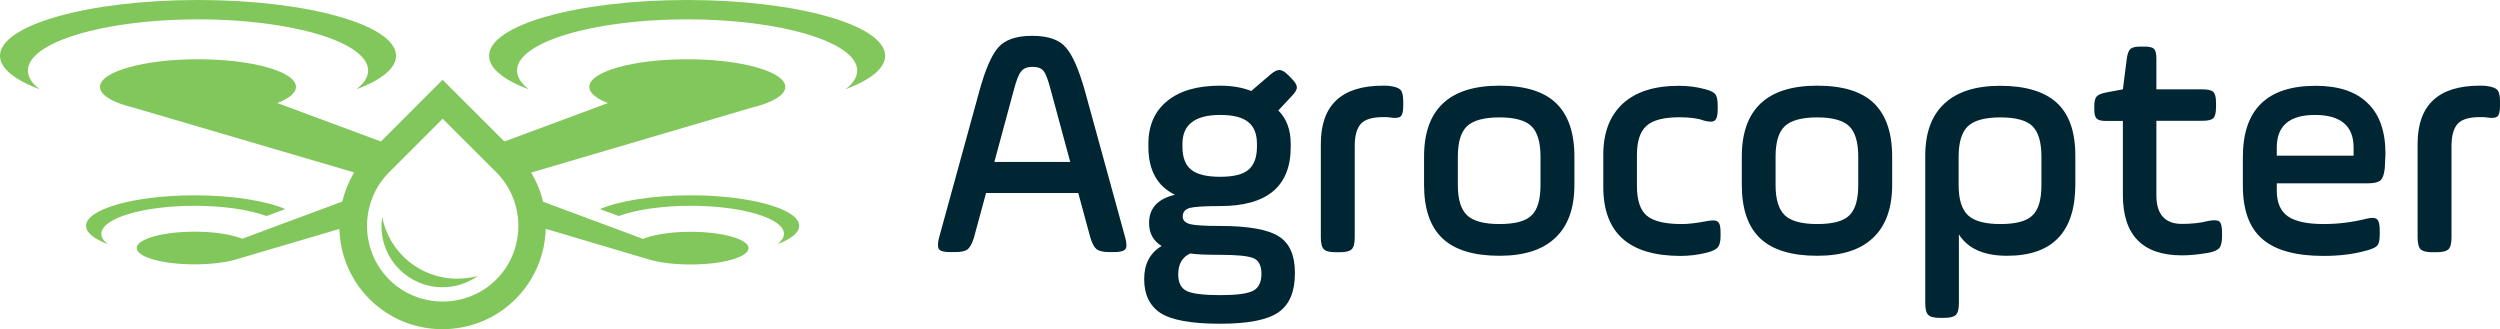
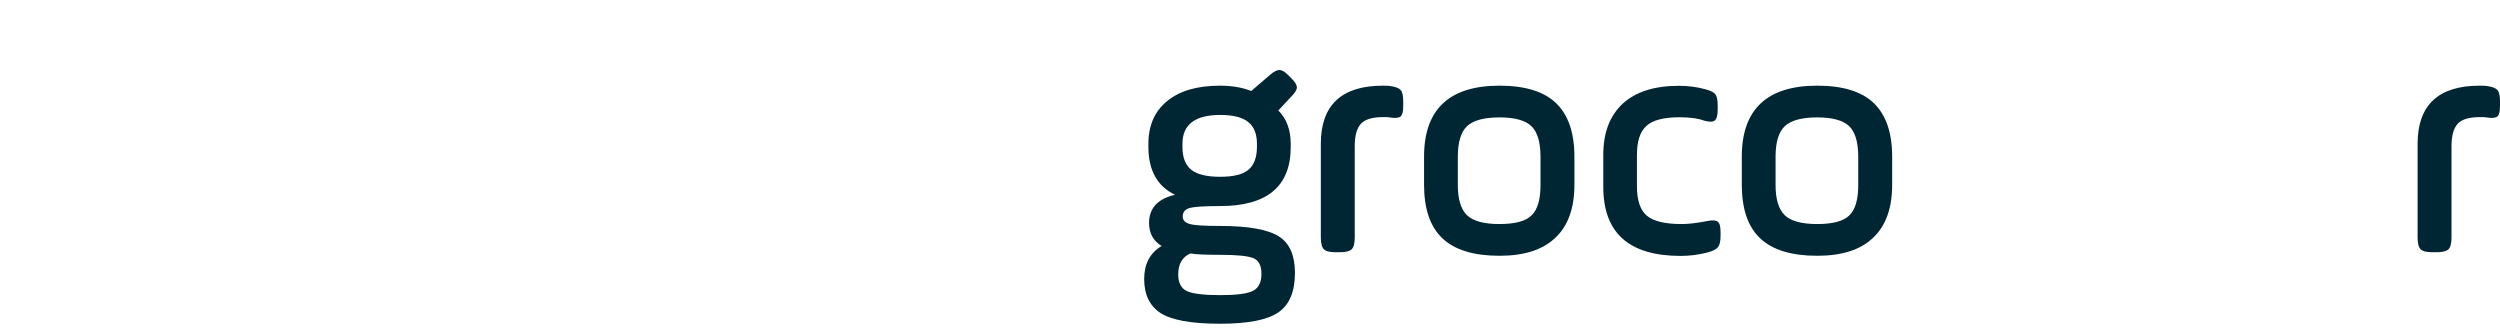
<svg xmlns="http://www.w3.org/2000/svg" version="1.1" id="Layer_1" x="0px" y="0px" viewBox="0 0 1835.6 241.7" style="enable-background:new 0 0 1835.6 241.7;" xml:space="preserve">
  <style type="text/css">
	.st0{fill-rule:evenodd;clip-rule:evenodd;fill:#82C75B;}
	.st1{fill:#002633;}
</style>
  <g>
-     <path class="st0" d="M325,87.2l-39.3,39.3c-21.6,21.6-21.6,57.1,0,78.7c21.6,21.6,57.1,21.6,78.7,0c21.6-21.6,21.6-57.1,0-78.7   L325,87.2z M145.4,0c80.3,0,145.4,18.3,145.4,41c0,9.2-10.9,17.8-29.2,24.6c5.6-4.3,8.7-8.9,8.7-13.8c0-20.8-55.9-37.6-124.9-37.6   c-69,0-124.9,16.8-124.9,37.6c0,4.9,3.1,9.6,8.7,13.8C10.9,58.7,0,50.2,0,41C0,18.3,65.1,0,145.4,0z M507.1,143.4   c44,0,79.7,10.1,79.7,22.4c0,5.1-6,9.7-16,13.5c3.1-2.4,4.8-4.9,4.8-7.6c0-11.4-30.6-20.6-68.4-20.6c-21.3,0-40.3,2.9-52.9,7.5   l-13.8-5.1C454.7,147.5,479.2,143.4,507.1,143.4z M504.5,0c-80.3,0-145.4,18.3-145.4,41c0,9.2,10.9,17.8,29.2,24.6   c-5.6-4.3-8.7-8.9-8.7-13.8c0-20.8,55.9-37.6,124.9-37.6c69,0,124.9,16.8,124.9,37.6c0,4.9-3.1,9.6-8.7,13.8   c18.3-6.8,29.2-15.4,29.2-24.6C649.9,18.3,584.8,0,504.5,0z M142.9,143.4c-44,0-79.7,10.1-79.7,22.4c0,5.1,6,9.7,16,13.5   c-3.1-2.4-4.8-4.9-4.8-7.6c0-11.4,30.6-20.6,68.4-20.6c21.3,0,40.3,2.9,52.9,7.5l13.8-5.1C195.3,147.5,170.7,143.4,142.9,143.4z    M350.9,202.6c-7.3,5.2-16.3,8.3-26,8.3c-24.7,0-44.8-20-44.8-44.8c0-2.3,0.2-4.6,0.5-6.8c5,25.8,27.7,45.3,55,45.3   C341,204.6,346.1,203.9,350.9,202.6z M271.3,219.6L271.3,219.6c-14.2-14.2-21.6-32.8-22.1-51.5l-75.3,22.2l0.4-0.1   c-7.8,2.4-19,3.9-31.4,3.9c-23.5,0-42.5-5.3-42.5-12c0-6.6,19-12,42.5-12c14.7,0,27.6,2.1,35.2,5.3l-0.2-0.1l29-10.8l8.4-3.1   l4.3-1.6l31.7-11.8c1.8-7.4,4.7-14.6,8.7-21.4L98.6,79.2l0.9,0.2c-15.9-3.7-26.1-9.3-26.1-15.6c0-11.2,32.2-20.3,72-20.3   c39.7,0,71.9,9.1,71.9,20.3c0,4.5-5.3,8.7-14.2,12.1l0.6-0.2l76,28.2L325,58.6l45.3,45.3l76-28.2l0.6,0.2   c-8.9-3.4-14.2-7.6-14.2-12.1c0-11.2,32.2-20.3,71.9-20.3c39.7,0,72,9.1,72,20.3c0,6.3-10.2,11.9-26.1,15.6l0.9-0.2l-161.4,47.5   c4,6.7,7,13.9,8.7,21.4l31.7,11.8l4.3,1.6l8.4,3.1l29,10.8l-0.2,0.1c7.6-3.2,20.5-5.3,35.2-5.3c23.4,0,42.5,5.4,42.5,12   c0,6.6-19,12-42.5,12c-12.4,0-23.7-1.5-31.4-3.9l0.4,0.1L400.7,168c-0.5,18.7-7.9,37.3-22.1,51.5   C349.1,249.1,300.8,249.1,271.3,219.6z M203.7,75.7l84.9,31.5 M215.3,161.4l-37.4,13.9 M446.3,75.7l-84.9,31.5 M434.6,161.4   l37.4,13.9" />
    <g>
      <g>
-         <path class="st1" d="M796.6,66.8l29.6,107.7c1.1,4.2,1.2,7,0.1,8.4c-1,1.4-3.8,2.2-8.3,2.2h-3.4c-4.3,0-7.4-0.7-9.3-2     c-1.8-1.4-3.4-4.2-4.7-8.6l-8.9-32.8H724l-8.9,32.8c-1.3,4.3-2.9,7.2-4.7,8.6c-1.8,1.4-4.9,2-9.3,2h-3.4c-4.5,0-7.3-0.7-8.3-2.2     c-1-1.4-1-4.3,0.1-8.4l29.6-107.7c4.3-15.6,8.9-26.2,13.7-31.8c5-5.8,13.3-8.7,25.1-8.7c11.7,0,20,2.9,24.8,8.7     C787.7,40.7,792.2,51.3,796.6,66.8z M744.3,66.4l-14.2,52.5h55.7l-14.2-52.5c-1.9-7.4-3.7-12.1-5.3-14.2     c-1.6-2.1-4.3-3.1-8.2-3.1c-3.9,0-6.6,1.1-8.3,3.3C748,54.4,746.2,59.1,744.3,66.4z" />
        <path class="st1" d="M947.7,105.7v2.2c0,28.9-17.3,43.4-51.8,43.4c-11.6,0-19,0.5-22.4,1.4c-3.4,1-5.1,3.1-5.1,6.3     c0,2.7,1.8,4.6,5.3,5.5c3.7,1,11.1,1.4,22.2,1.4c20.7,0,35.1,2.6,43.1,7.7c7.9,5,11.8,13.9,11.8,26.8c0,13.7-4,23.3-12.1,28.9     c-8,5.6-22.3,8.4-42.9,8.4c-21.2,0-35.8-2.7-43.9-8c-7.9-5.3-11.8-13.6-11.8-24.8c0-11.1,4.3-19.2,12.8-24.3     c-6.1-3.7-9.2-9.3-9.2-16.9c0-10.8,6.3-17.7,19-20.7c-13-6.3-19.5-18-19.5-35.2v-2.2c0-13.5,4.6-24,13.9-31.5     c9.2-7.5,22.1-11.2,38.7-11.2c8.7,0,16.3,1.3,22.9,3.9L932.5,55c2.7-2.4,5-3.6,6.9-3.6c1.8,0,4.1,1.3,6.6,3.9l2.2,2.2     c2.6,2.6,3.9,4.7,4,6.5c0.1,1.8-1.2,3.9-3.7,6.5l-9.9,10.6C944.7,87.2,947.7,95.4,947.7,105.7z M895.9,187.1     c-10.6,0-17.9-0.3-21.9-1c-5.9,2.6-8.9,7.7-8.9,15.4c0,6.1,2.1,10.2,6.3,12.2c4.2,2,12.4,3,24.6,3c11.7,0,19.7-1,23.9-3.1     c4.2-2.1,6.3-6.3,6.3-12.5c0-6.1-2-10-6-11.6C916.1,187.9,908.1,187.1,895.9,187.1z M922.9,107.8v-2.2c0-7.2-2.1-12.6-6.4-16     c-4.3-3.5-11.1-5.2-20.6-5.2c-18.5,0-27.7,7.1-27.7,21.2v2.2c0,7.7,2.1,13.3,6.4,16.8c4.3,3.5,11.4,5.2,21.3,5.2     c9.8,0,16.7-1.7,20.8-5.2C920.8,121.1,922.9,115.5,922.9,107.8z" />
        <path class="st1" d="M994.7,107.3v67c0,4.3-0.7,7.2-2.2,8.7c-1.4,1.4-4.3,2.2-8.7,2.2h-3.1c-4.3,0-7.2-0.7-8.7-2.2     c-1.4-1.4-2.2-4.3-2.2-8.7v-68.7c0-28.4,15.2-42.7,45.6-42.7c2.7,0,4.3,0.1,4.8,0.2c4,0.5,6.7,1.4,8.1,2.9c1.4,1.4,2,4.3,2,8.4     v3.4c0,4-0.6,6.6-1.9,7.7c-1.3,1.1-4,1.4-8.2,0.7c-0.5-0.2-2.1-0.2-4.8-0.2c-7.7,0-13.1,1.6-16.1,4.8     C996.2,94.2,994.7,99.6,994.7,107.3z" />
        <path class="st1" d="M1101,187.8c-19,0-32.9-4.3-41.9-12.8c-9-8.5-13.5-21.6-13.5-39.3v-20.7c0-34.7,18.5-52.1,55.4-52.1     c18.8,0,32.7,4.3,41.6,12.9c8.9,8.6,13.4,21.7,13.4,39.2v20.7c0,17-4.6,30-13.9,38.8C1132.8,183.4,1119.2,187.8,1101,187.8z      M1131.1,135.8v-20.7c0-10.6-2.2-18.1-6.6-22.4c-4.4-4.3-12.3-6.5-23.5-6.5c-11.4,0-19.4,2.2-23.9,6.5     c-4.5,4.3-6.7,11.8-6.7,22.4v20.7c0,10.4,2.2,17.8,6.7,22.2c4.5,4.3,12.4,6.5,23.9,6.5c11.4,0,19.3-2.1,23.6-6.4     C1129,153.8,1131.1,146.4,1131.1,135.8z" />
        <path class="st1" d="M1177.2,137.2v-23.6c0-16.2,4.8-28.7,14.3-37.5c9.6-8.8,23.3-13.1,41.3-13.1c6.6,0,12.9,0.8,18.8,2.4     c4,1,6.6,2.2,7.8,3.7c1.2,1.5,1.8,4.3,1.8,8.3v3.1c0,4.2-0.7,6.8-2.2,8c-1.4,1.1-4.1,1.1-8,0c-4.3-1.6-10.3-2.4-17.8-2.4     c-11.6,0-19.7,2.1-24.3,6.3c-4.7,4.2-7,11.3-7,21.5v22.7c0,10.4,2.4,17.7,7.3,21.8c4.9,4.1,13.5,6.1,25.7,6.1     c4.7,0,10.8-0.7,18.6-2.2c3.9-0.8,6.5-0.6,7.8,0.5c1.4,1.1,2,3.7,2,7.7v2.9c0,3.9-0.7,6.6-2,8.2c-1.4,1.6-4.1,2.9-8.1,3.9     c-6.3,1.6-12.8,2.4-19.5,2.4C1196,187.8,1177.2,171,1177.2,137.2z" />
        <path class="st1" d="M1334.3,187.8c-19,0-32.9-4.3-41.9-12.8c-9-8.5-13.5-21.6-13.5-39.3v-20.7c0-34.7,18.5-52.1,55.4-52.1     c18.8,0,32.7,4.3,41.6,12.9c8.9,8.6,13.4,21.7,13.4,39.2v20.7c0,17-4.6,30-13.9,38.8C1366.2,183.4,1352.5,187.8,1334.3,187.8z      M1364.4,135.8v-20.7c0-10.6-2.2-18.1-6.6-22.4c-4.4-4.3-12.3-6.5-23.5-6.5c-11.4,0-19.4,2.2-23.9,6.5     c-4.5,4.3-6.7,11.8-6.7,22.4v20.7c0,10.4,2.2,17.8,6.7,22.2c4.5,4.3,12.4,6.5,23.9,6.5c11.4,0,19.3-2.1,23.6-6.4     C1362.3,153.8,1364.4,146.4,1364.4,135.8z" />
-         <path class="st1" d="M1413.6,222.6V114.3c0-16.9,4.7-29.6,14.1-38.3c9.4-8.7,23-13,40.9-13c18.6,0,32.5,4.2,41.6,12.5     c9.1,8.4,13.6,21.3,13.6,38.8v21c0,35-16.7,52.5-50.1,52.5c-17,0-28.8-5.2-35.4-15.7v50.4c0,4.3-0.7,7.2-2.2,8.7     c-1.4,1.4-4.3,2.2-8.7,2.2h-2.9c-4.3,0-7.2-0.7-8.7-2.2C1414.3,229.8,1413.6,226.9,1413.6,222.6z M1498.9,135.8v-20.7     c0-10.6-2.2-18.1-6.5-22.4c-4.3-4.3-12.2-6.5-23.6-6.5c-11.4,0-19.4,2.2-23.9,6.5c-4.5,4.3-6.8,11.8-6.8,22.4v20.7     c0,10.4,2.2,17.8,6.8,22.2c4.5,4.3,12.4,6.5,23.9,6.5c11.4,0,19.3-2.1,23.6-6.4C1496.8,153.8,1498.9,146.4,1498.9,135.8z" />
-         <path class="st1" d="M1537.7,80.3v-2.4c0-3.4,0.6-5.7,1.7-7c1.1-1.3,3.3-2.2,6.5-2.9l12.8-2.4l2.9-22.7c0.5-3.5,1.4-5.9,2.7-7     c1.3-1.1,3.7-1.7,7.2-1.7h3.1c3.5,0,5.9,0.6,7,1.7c1.1,1.1,1.7,3.5,1.7,7v22.7h33.7c4,0,6.7,0.6,8.1,1.9c1.4,1.3,2,4,2,8.2v2.9     c0,4.2-0.7,6.9-2,8.2c-1.4,1.3-4.1,1.9-8.1,1.9h-33.7v54.7c0,14,6.3,21,18.8,21c7.2,0,13.7-0.7,19.5-2.2c4-0.8,6.7-0.6,8,0.5     c1.3,1.1,1.9,3.8,1.9,8v2.9c0,4-0.6,6.8-1.9,8.4c-1.3,1.6-3.9,2.8-8,3.6c-7.4,1.3-13.9,1.9-19.5,1.9c-28.9,0-43.4-14.8-43.4-44.3     V88.8h-12.5c-3.4,0-5.6-0.6-6.7-1.7C1538.3,86,1537.7,83.7,1537.7,80.3z" />
-         <path class="st1" d="M1751.5,112.9c0,0.6-0.2,4.2-0.5,10.6c-0.5,4.5-1.5,7.5-3.1,8.9c-1.6,1.4-4.7,2.2-9.2,2.2h-67v5.3     c0,8.8,2.7,15.1,8.1,18.9c5.4,3.8,14.2,5.7,26.4,5.7c10.4,0,20.9-1.3,31.3-3.9c3.9-1,6.5-0.8,7.8,0.4c1.4,1.2,2,3.9,2,8.1v3.1     c0,4-0.6,6.7-1.8,8.1c-1.2,1.4-3.9,2.6-8.1,3.7c-9.2,2.6-19.6,3.9-31.3,3.9c-20.4,0-35.4-4.1-45-12.4     c-9.6-8.3-14.3-21.3-14.3-39.2v-21c0-34.9,17.8-52.3,53.5-52.3c16.7,0,29.4,4.2,38.1,12.7C1747.2,84.1,1751.5,96.5,1751.5,112.9z      M1671.7,108.3v6h56.4v-6c0-15.9-9.5-23.9-28.4-23.9C1681,84.4,1671.7,92.4,1671.7,108.3z" />
        <path class="st1" d="M1800,107.3v67c0,4.3-0.7,7.2-2.2,8.7c-1.4,1.4-4.3,2.2-8.7,2.2h-3.1c-4.3,0-7.2-0.7-8.7-2.2     c-1.4-1.4-2.2-4.3-2.2-8.7v-68.7c0-28.4,15.2-42.7,45.6-42.7c2.7,0,4.3,0.1,4.8,0.2c4,0.5,6.7,1.4,8.1,2.9c1.4,1.4,2,4.3,2,8.4     v3.4c0,4-0.6,6.6-1.9,7.7c-1.3,1.1-4,1.4-8.2,0.7c-0.5-0.2-2.1-0.2-4.8-0.2c-7.7,0-13.1,1.6-16.1,4.8     C1801.5,94.2,1800,99.6,1800,107.3z" />
      </g>
    </g>
  </g>
</svg>